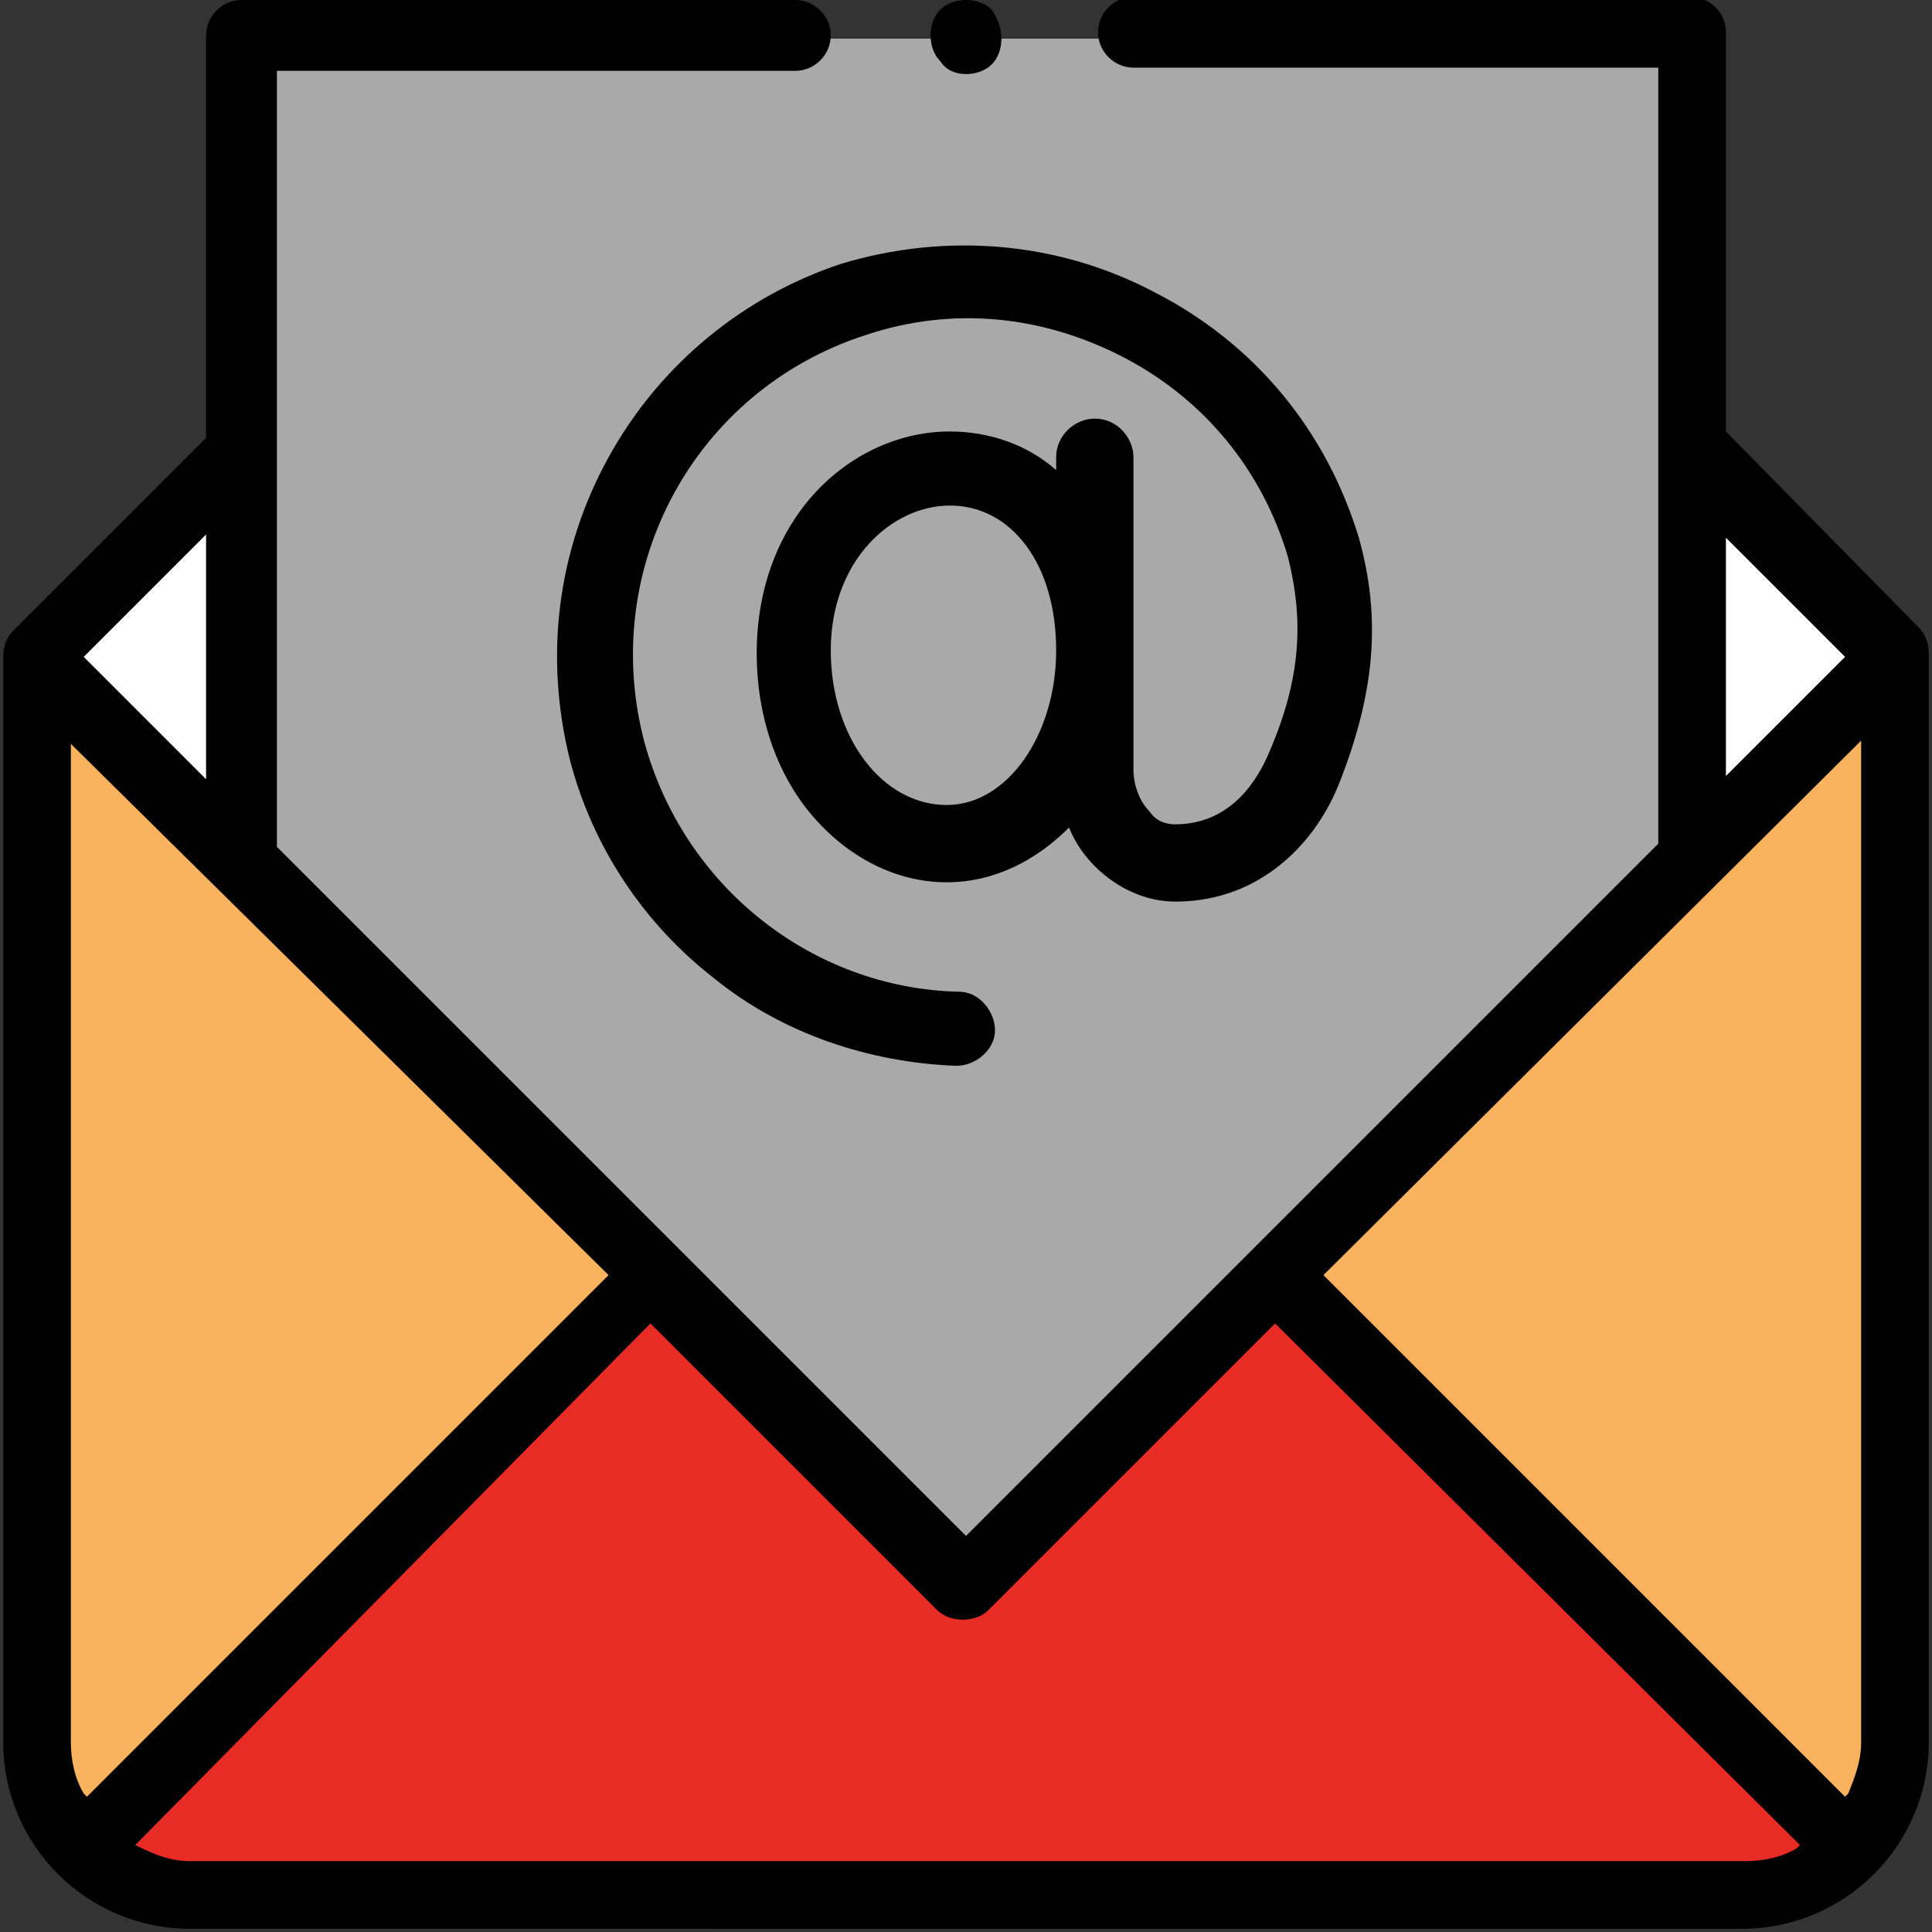
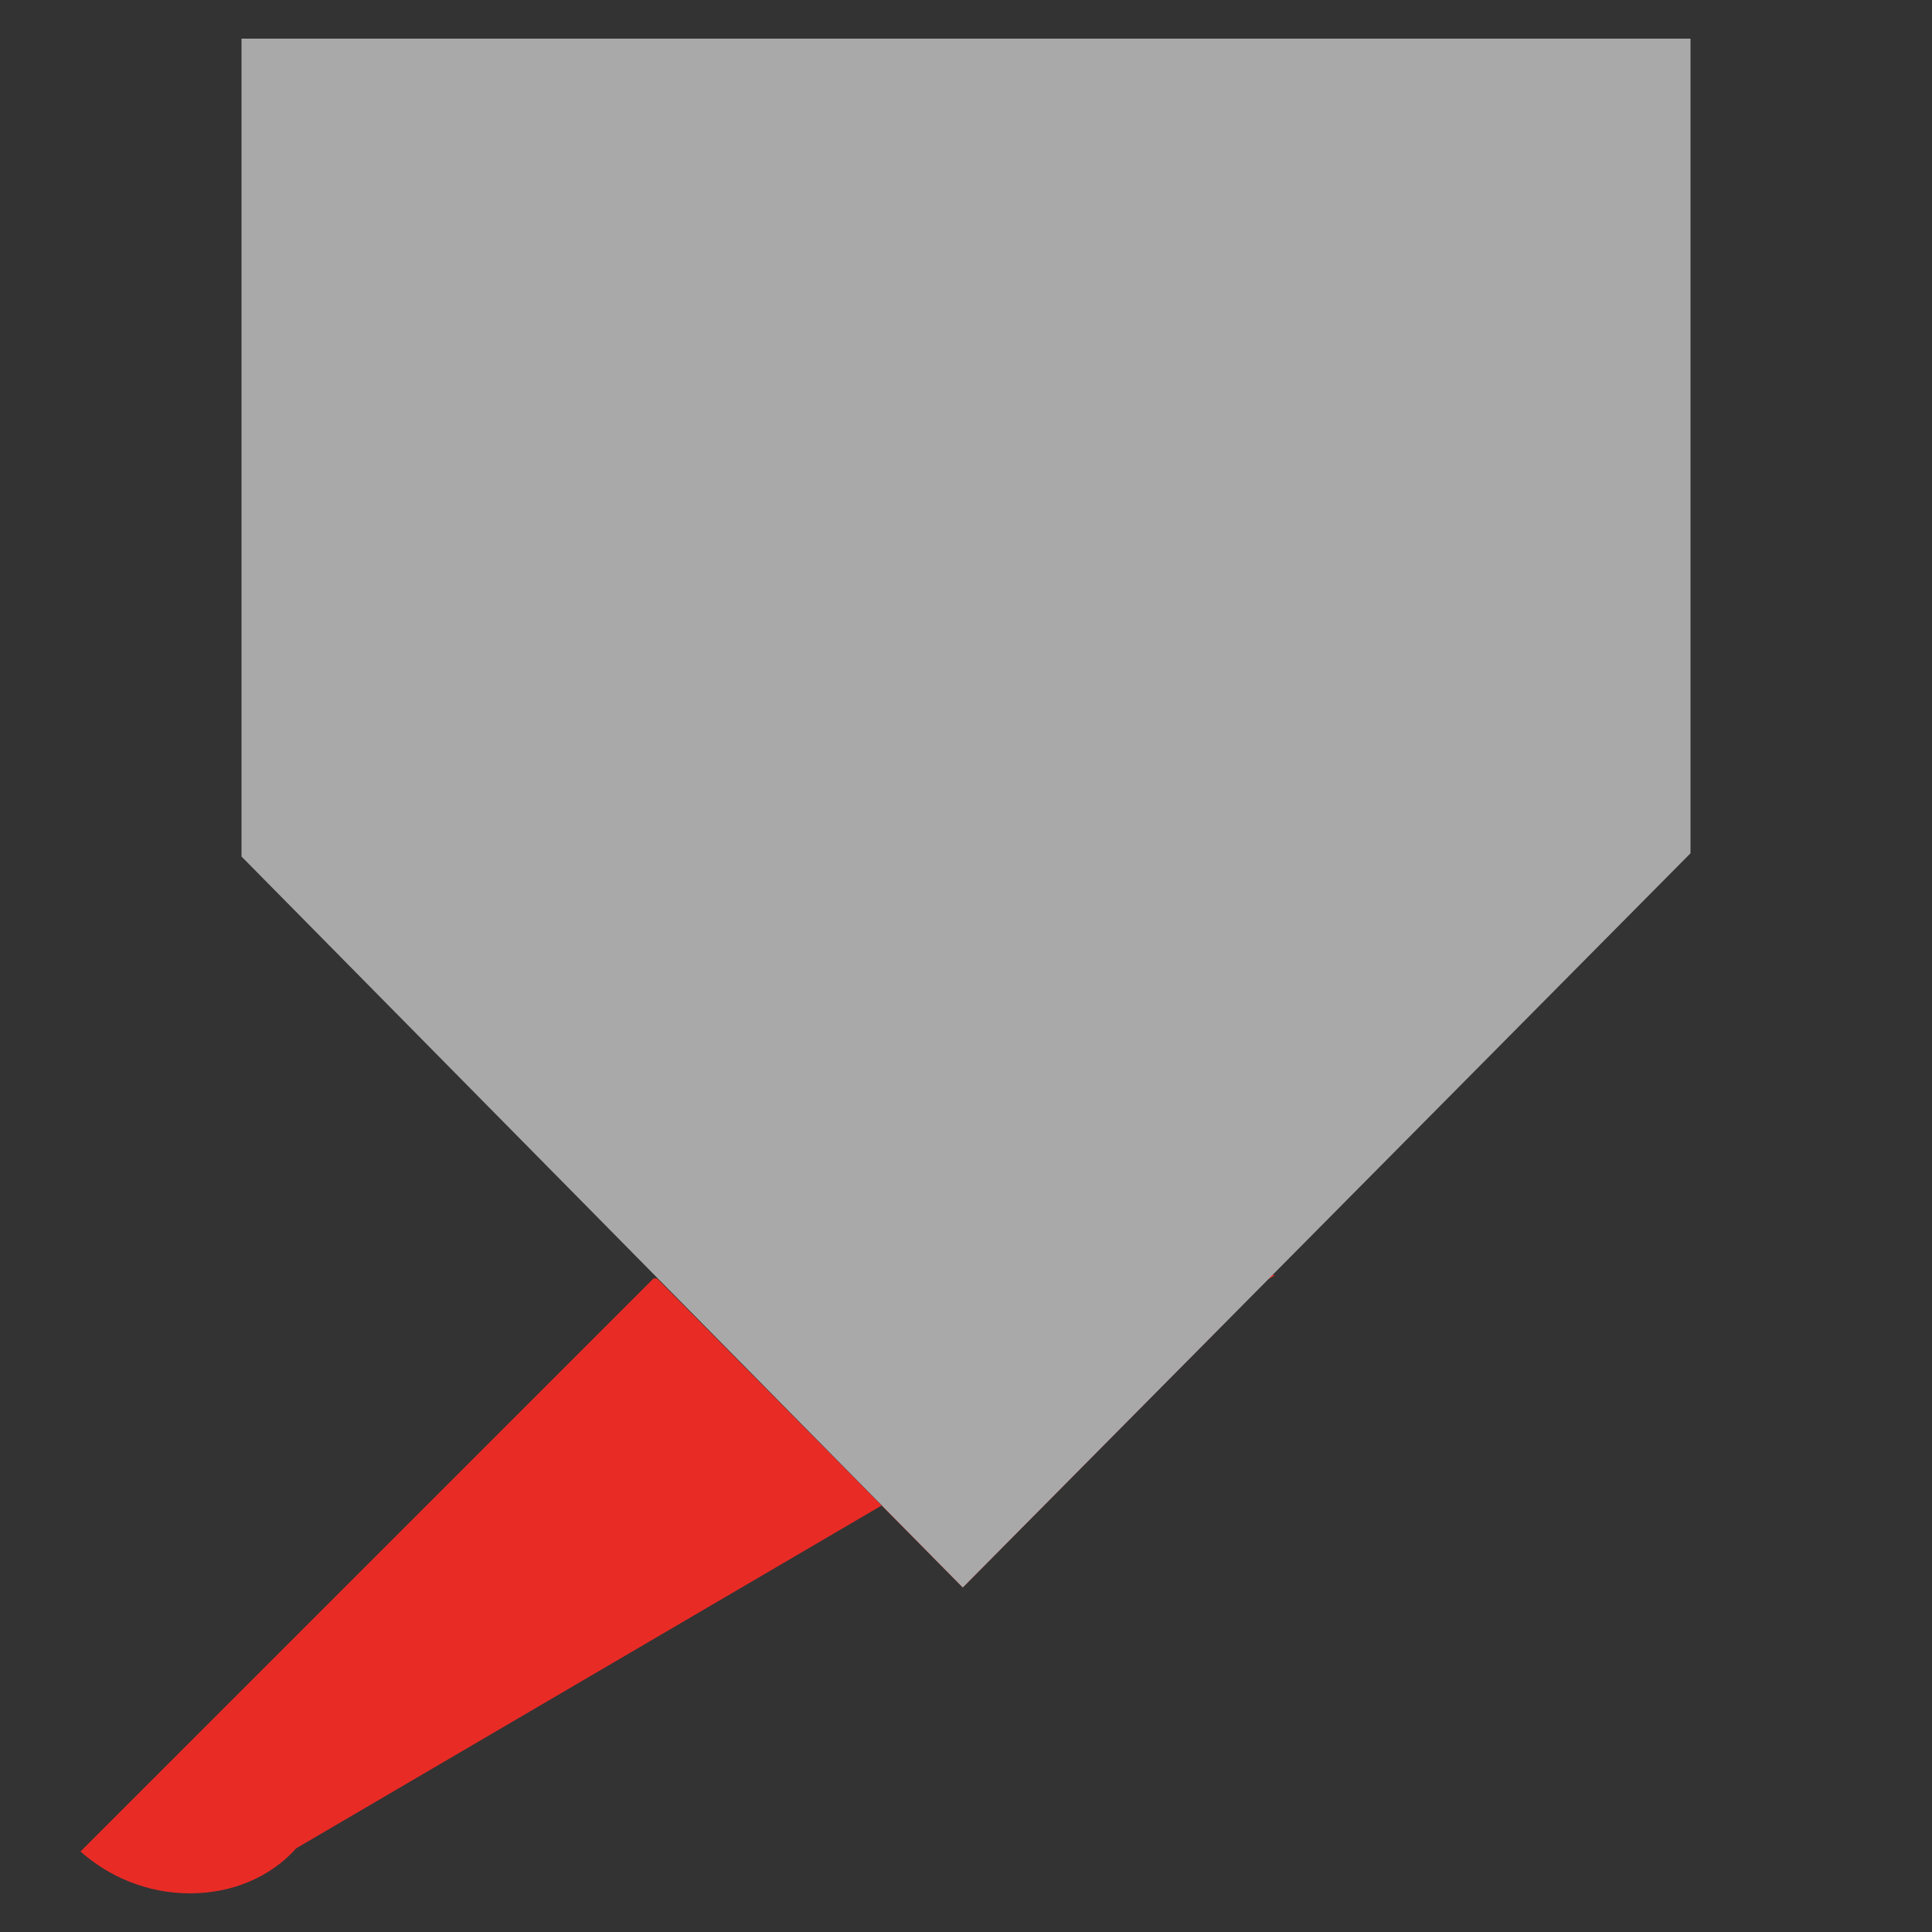
<svg xmlns="http://www.w3.org/2000/svg" version="1.1" id="Capa_1" x="0px" y="0px" width="60px" height="60px" viewBox="0 0 60 60" style="enable-background:new 0 0 60 60;" xml:space="preserve">
  <rect x="0" y="0" width="60" height="60" fill="#333333" stroke="none" />
  <style type="text/css">
	.st0{fill:#F9B25D;}
	.st1{fill:#E92B26;}
	.st2{fill:#FFFFFF;}
	.st3{fill:#AAA9A9;}
</style>
  <g id="XMLID_2163_">
-     <path id="XMLID_952_" class="st0" d="M52.5,14.1l6.3,6.3v33.8c0,2.6-2.1,4.7-4.7,4.7H5.9c-2.6,0-4.7-2.1-4.7-4.7V20.4l6.3-6.3   C7.5,14.1,52.5,14.1,52.5,14.1z" />
-   </g>
+     </g>
  <g id="XMLID_2162_">
-     <path id="XMLID_519_" class="st1" d="M5.9,58.8h48.3c1.3,0,2.5-0.5,3.3-1.4L39.6,39.6h-0.1l-9.6,9.7l-9.5-9.6h-0.1L2.5,57.5   C3.4,58.3,4.6,58.8,5.9,58.8L5.9,58.8z" />
+     <path id="XMLID_519_" class="st1" d="M5.9,58.8c1.3,0,2.5-0.5,3.3-1.4L39.6,39.6h-0.1l-9.6,9.7l-9.5-9.6h-0.1L2.5,57.5   C3.4,58.3,4.6,58.8,5.9,58.8L5.9,58.8z" />
  </g>
  <g id="XMLID_2326_">
-     <path id="XMLID_518_" class="st2" d="M29.9,49.3l28.9-28.9l-6.3-6.3h-45l-6.3,6.3v0.1L29.9,49.3z" />
-   </g>
+     </g>
  <g id="XMLID_2161_">
    <path id="XMLID_506_" class="st3" d="M52.5,26.5V1.2h-45v25.4l22.4,22.7L52.5,26.5z" />
  </g>
-   <path d="M5.9,59.9c-3.2,0-5.8-2.6-5.8-5.8V20.4c0-0.3,0.1-0.6,0.3-0.8l6-6V1.1C6.4,0.5,6.9,0,7.5,0h17.2c0.6,0,1.1,0.5,1.1,1.1  s-0.5,1.1-1.1,1.1H8.6v24.1L30,47.7l21.5-21.5V2.1H35.2c-0.6,0-1.1-0.5-1.1-1.1s0.5-1.1,1.1-1.1h17.3c0.6,0,1.1,0.5,1.1,1.1v12.4  l6,6.1c0.2,0.2,0.3,0.5,0.3,0.8v33.8c0,3.2-2.6,5.8-5.8,5.8C54.1,59.9,5.9,59.9,5.9,59.9z M4.2,57.3L4.2,57.3  c0.6,0.3,1.1,0.5,1.7,0.5h48.3c0.5,0,1.1-0.1,1.6-0.4l0.1-0.1L39.6,41.1L30.7,50c-0.2,0.2-0.5,0.3-0.8,0.3s-0.6-0.1-0.8-0.3  l-8.9-8.9L4.2,57.3z M2.2,54.1c0,0.5,0.1,1.1,0.4,1.6l0.1,0.1l16.2-16.2L2.2,23.1V54.1z M41.1,39.6l16.2,16.2l0.1-0.1  c0.2-0.5,0.4-1,0.4-1.6V23L41.1,39.6z M2.6,20.4l3.8,3.8v-7.6L2.6,20.4z M53.6,24.1l3.7-3.7l-3.7-3.7V24.1z" />
-   <path id="XMLID_1377_" d="M30,2.3c0.3,0,0.6-0.1,0.8-0.3c0.2-0.2,0.3-0.5,0.3-0.8S31,0.6,30.8,0.3C30.6,0.1,30.3,0,30,0  s-0.6,0.1-0.8,0.3c-0.2,0.2-0.3,0.5-0.3,0.8s0.1,0.6,0.3,0.8C29.4,2.2,29.7,2.3,30,2.3z" />
-   <path id="XMLID_1555_" d="M18.9,14.2c-1.6,2.9-2,6.2-1.2,9.4c0.7,2.7,2.3,5.1,4.5,6.8c2.1,1.7,4.8,2.6,7.5,2.7l0,0  c0.6,0,1.2-0.5,1.2-1.1s-0.5-1.2-1.1-1.2c-4.6-0.1-8.6-3.3-9.8-7.8c-1.4-5.4,1.6-10.9,6.9-12.6c2.7-0.9,5.5-0.6,8,0.7  s4.3,3.5,5.1,6.2c0.5,2,0.4,3.8-0.6,6.1c-0.3,0.7-1.1,2.2-2.9,2.2c-0.3,0-0.6-0.1-0.8-0.4c-0.3-0.3-0.5-0.8-0.5-1.3v-9.7  c0-0.6-0.5-1.2-1.2-1.2c-0.6,0-1.2,0.5-1.2,1.2v0.4c-0.9-0.8-2.1-1.2-3.3-1.2c-3,0-6,2.6-6,6.9c0,1.9,0.6,3.7,1.7,5s2.6,2.1,4.2,2.1  c1.5,0,2.8-0.7,3.8-1.7c0.2,0.5,0.5,0.9,0.8,1.2c0.7,0.7,1.6,1.1,2.5,1.1c2.7,0,4.4-1.9,5.1-3.7c1.1-2.8,1.3-5.1,0.6-7.6l0,0  c-1-3.3-3.2-6-6.3-7.6c-3-1.6-6.5-1.9-9.8-0.9C23.1,9.2,20.5,11.3,18.9,14.2L18.9,14.2z M29.4,25c-2,0-3.6-2.1-3.6-4.8  c0-2.8,1.9-4.5,3.7-4.5c1.9,0,3.3,1.8,3.3,4.5C32.8,22.8,31.3,25,29.4,25L29.4,25z" />
</svg>